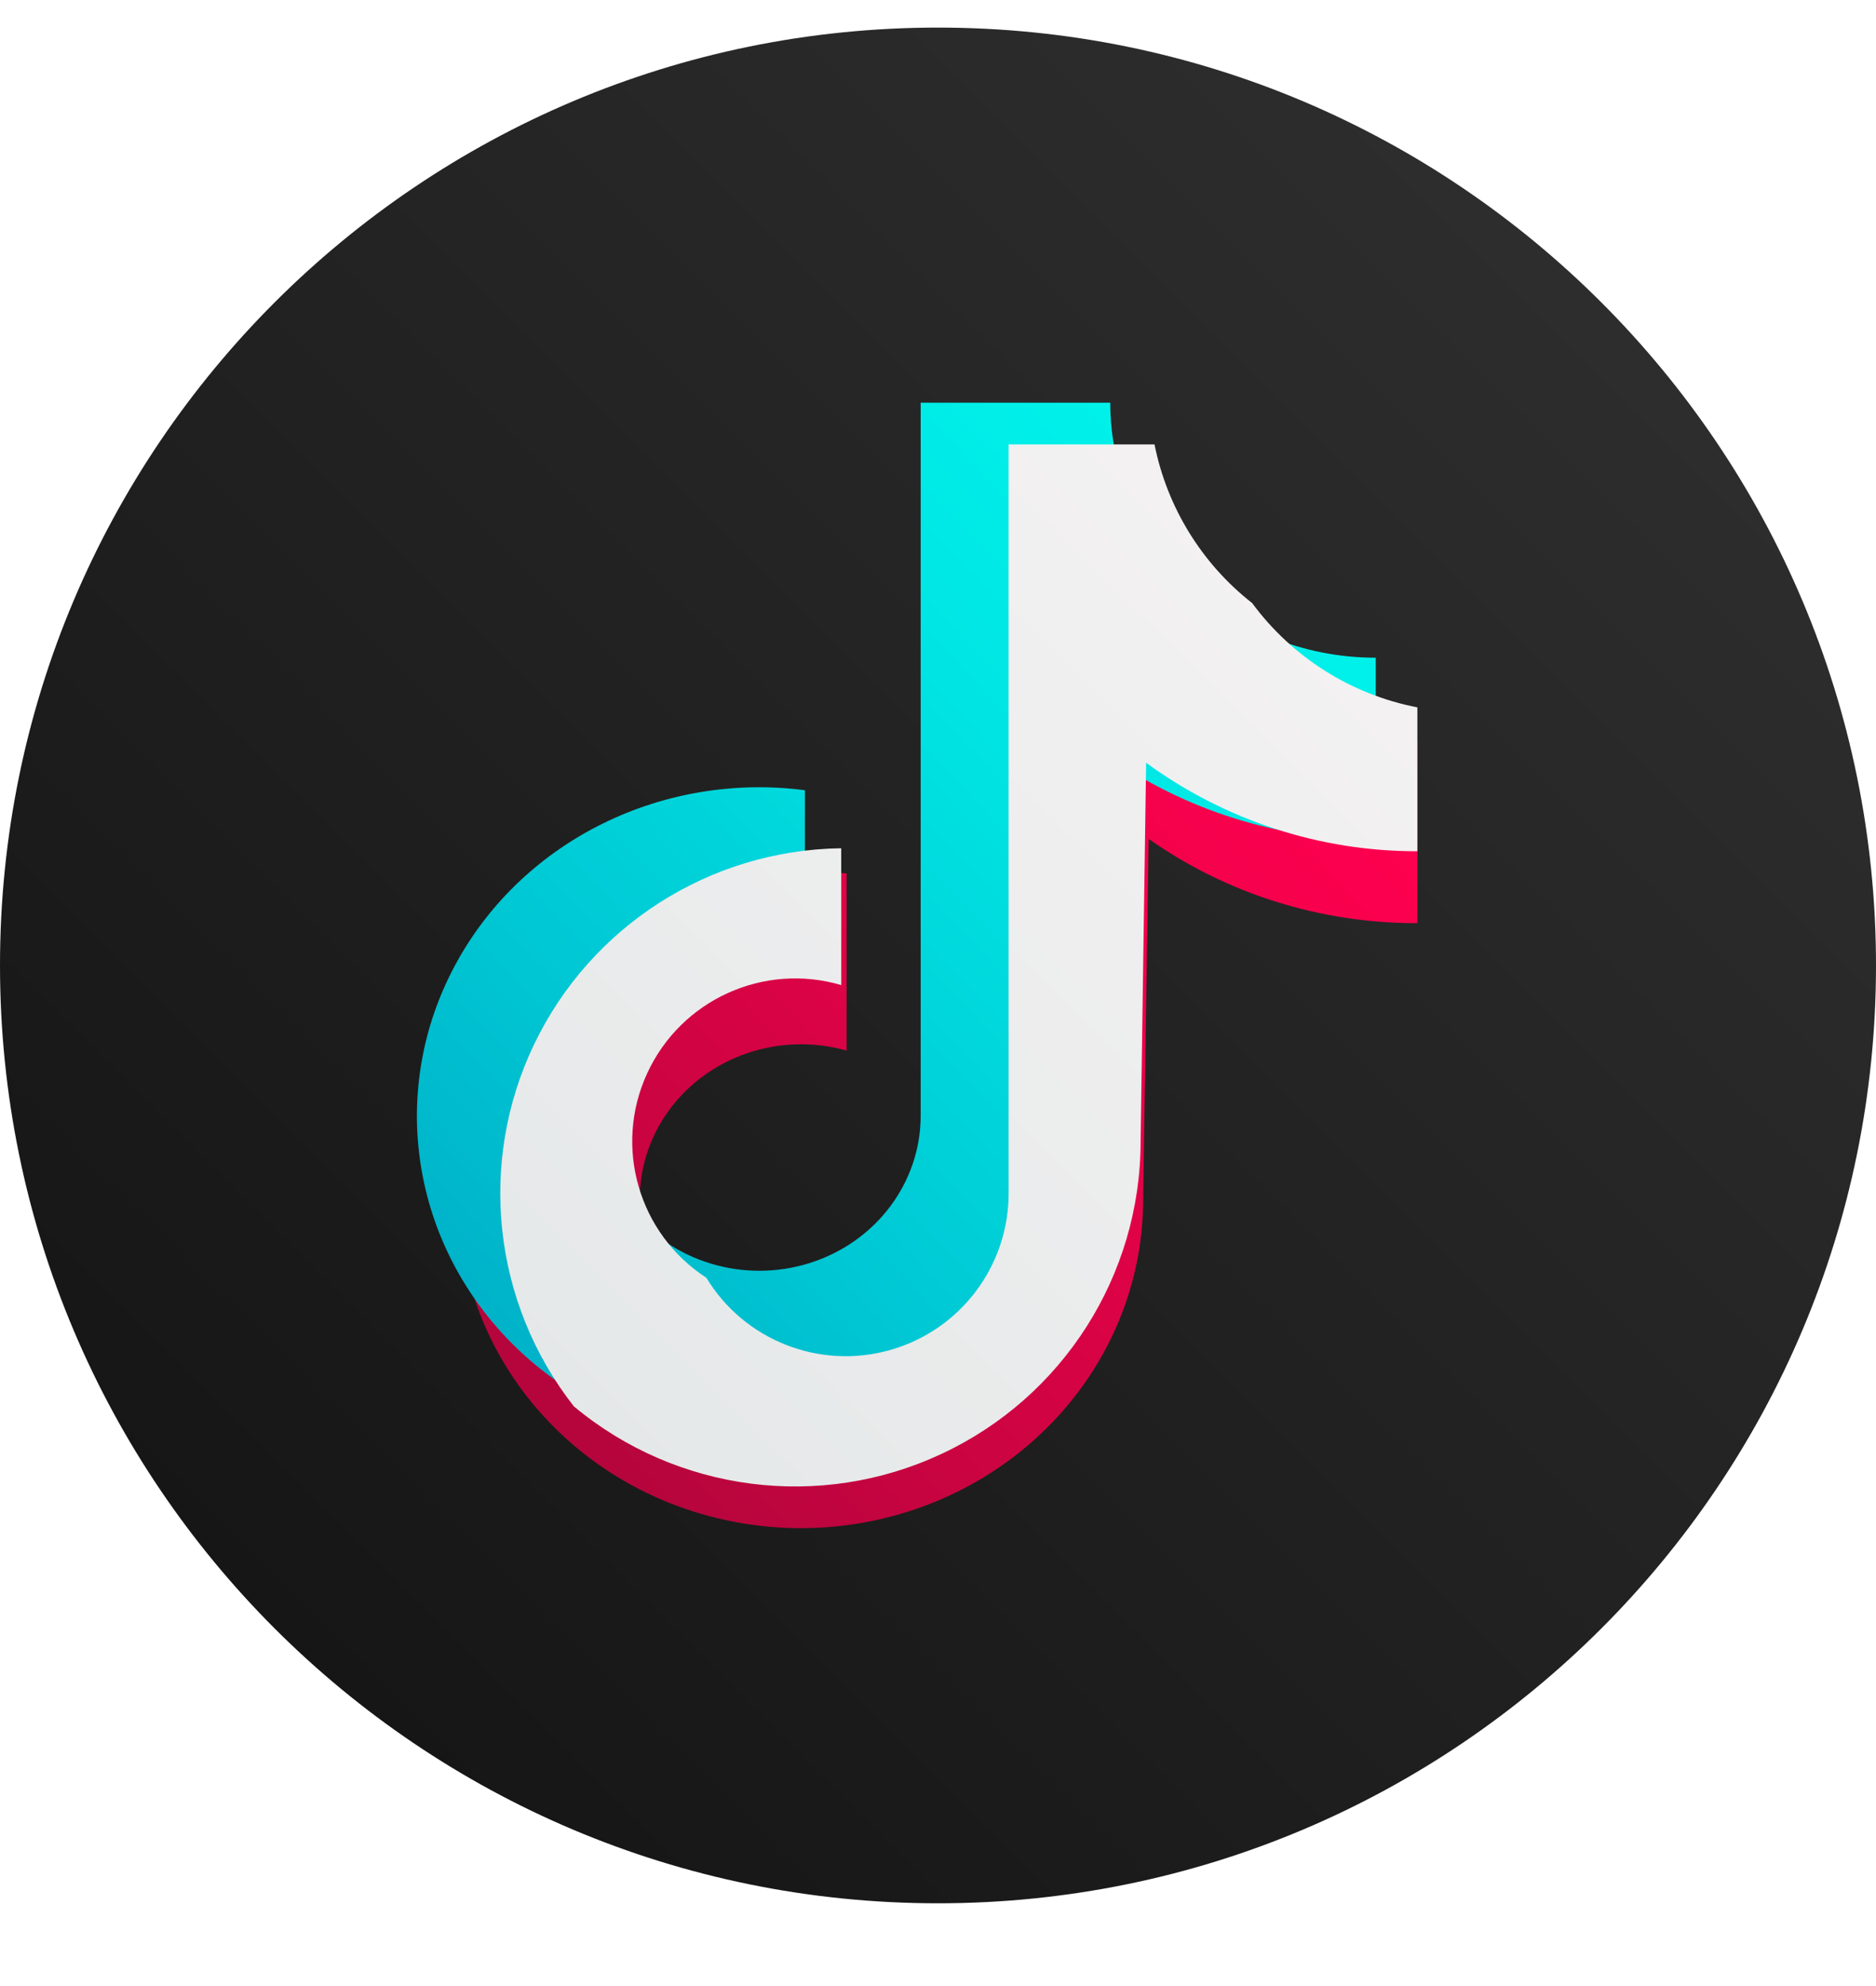
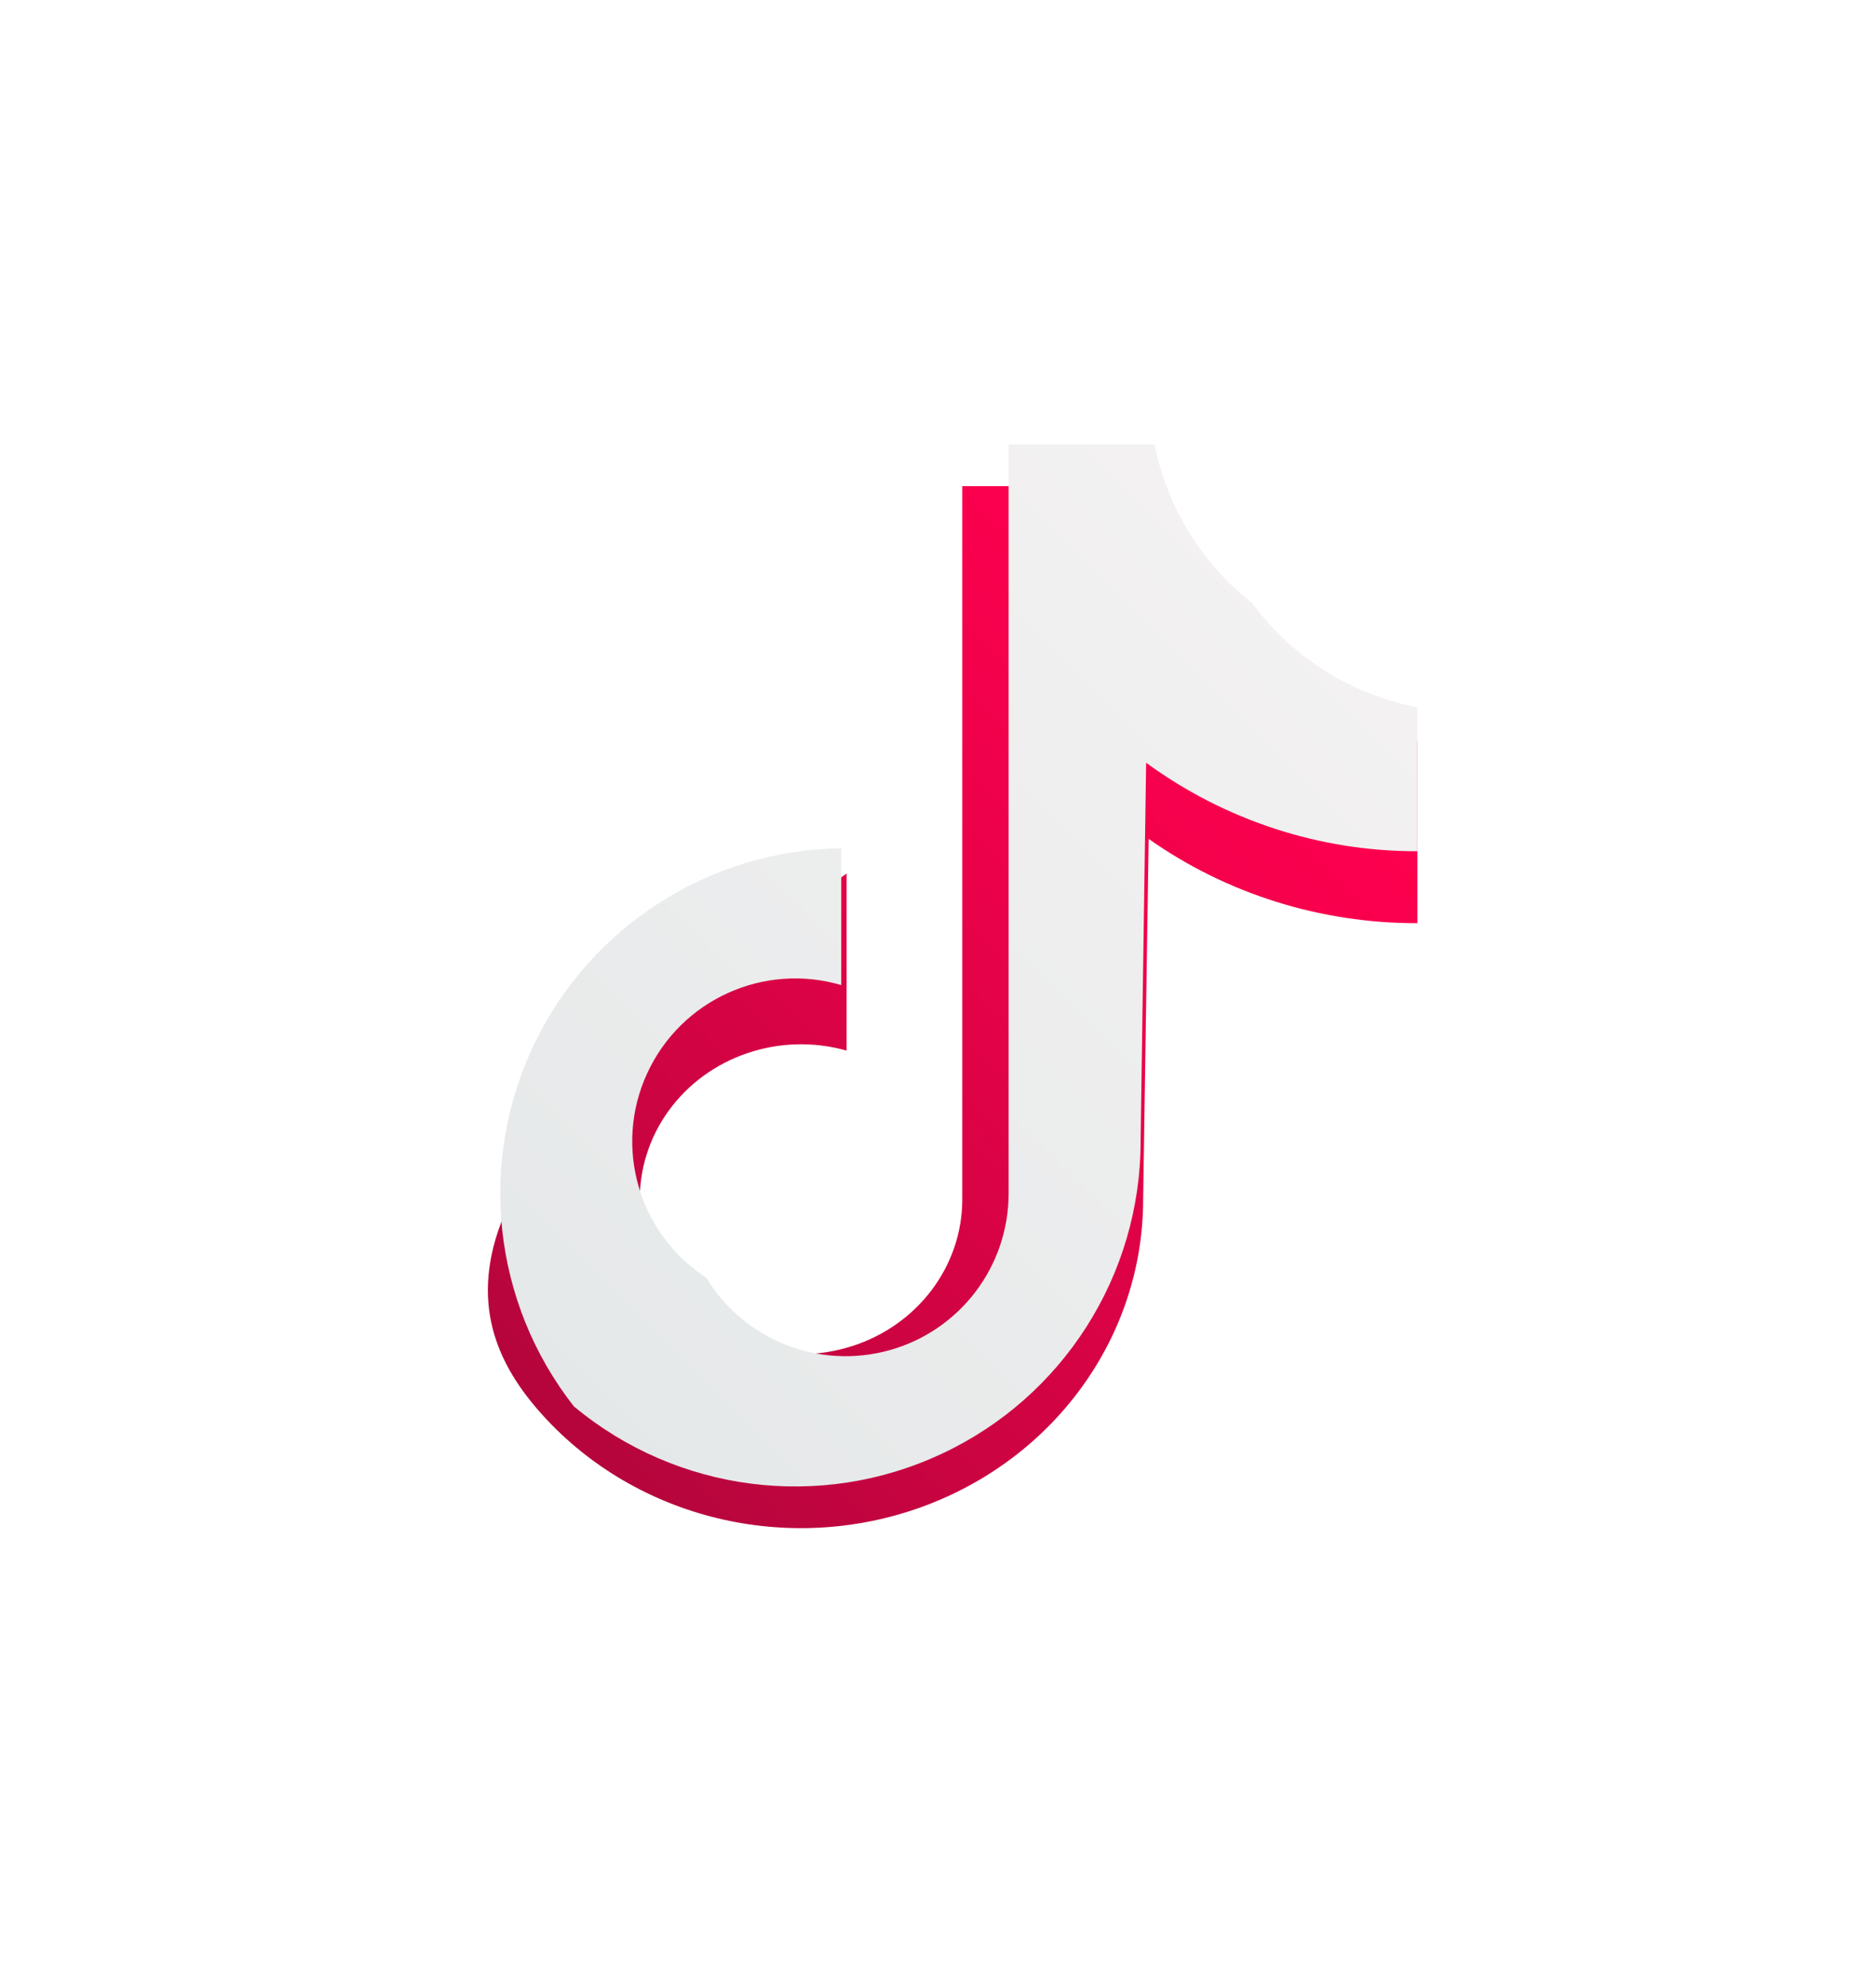
<svg xmlns="http://www.w3.org/2000/svg" width="17px" height="18px" viewBox="0 0 17 18" version="1.1">
  <title>7693284_tiktok_social media_apps_logo_icon</title>
  <defs>
    <linearGradient x1="-0.263%" y1="100.263%" x2="99.746%" y2="0.254%" id="linearGradient-1">
      <stop stop-color="#111111" offset="0%" />
      <stop stop-color="#323232" offset="100%" />
    </linearGradient>
    <linearGradient x1="14.39%" y1="88.519%" x2="84.025%" y2="15.806%" id="linearGradient-2">
      <stop stop-color="#B5053C" offset="0%" />
      <stop stop-color="#C90441" offset="23.3%" />
      <stop stop-color="#F0014B" offset="73.7%" />
      <stop stop-color="#FF004F" offset="100%" />
    </linearGradient>
    <linearGradient x1="13.352%" y1="89.602%" x2="86.704%" y2="13.008%" id="linearGradient-3">
      <stop stop-color="#00B2C9" offset="0%" />
      <stop stop-color="#00C8D4" offset="28.3%" />
      <stop stop-color="#00E6E4" offset="74.1%" />
      <stop stop-color="#00F1EA" offset="100%" />
    </linearGradient>
    <linearGradient x1="-27.195%" y1="139.067%" x2="129.56%" y2="-38.954%" id="linearGradient-4">
      <stop stop-color="#DDE3E4" offset="0%" />
      <stop stop-color="#FCF7F7" offset="100%" />
    </linearGradient>
  </defs>
  <g id="Page-3" stroke="none" stroke-width="1" fill="none" fill-rule="evenodd">
    <g id="Produkte-&amp;-Preise-2.1" transform="translate(-1109, -830)" fill-rule="nonzero">
      <g id="7693284_tiktok_social-media_apps_logo_icon" transform="translate(1109, 830.25)">
-         <path d="M8.5,0 C3.806,0 0,3.806 0,8.5 C0,13.194 3.806,17 8.5,17 C13.194,17 17,13.194 17,8.5 C17,3.806 13.194,0 8.5,0 Z" id="Path" fill="url(#linearGradient-1)" />
-         <path d="M12.844,6.466 C12.206,6.466 11.595,6.223 11.144,5.79 C10.692,5.356 10.439,4.768 10.439,4.156 L8.72,4.156 L8.72,10.62 C8.72,11.225 8.316,11.761 7.719,11.951 C7.122,12.142 6.465,11.943 6.088,11.459 C5.712,10.975 5.7,10.314 6.059,9.817 C6.419,9.321 7.068,9.101 7.672,9.272 L7.672,7.667 C6.391,7.501 5.137,8.116 4.525,9.209 C3.913,10.303 4.071,11.646 4.922,12.581 C5.773,13.516 7.137,13.846 8.347,13.41 C9.557,12.973 10.359,11.862 10.359,10.62 L10.409,7.353 C11.115,7.851 11.968,8.119 12.844,8.117 L12.844,6.466 Z" id="Path" fill="url(#linearGradient-2)" />
-         <path d="M12.467,5.711 C11.138,5.711 10.061,4.676 10.061,3.4 L8.343,3.4 L8.343,9.865 C8.342,10.469 7.939,11.006 7.341,11.196 C6.744,11.386 6.087,11.188 5.71,10.704 C5.334,10.219 5.322,9.558 5.681,9.062 C6.041,8.566 6.69,8.346 7.294,8.517 L7.294,6.912 C6.013,6.746 4.759,7.36 4.148,8.454 C3.536,9.547 3.694,10.891 4.544,11.826 C5.395,12.76 6.76,13.091 7.97,12.654 C9.18,12.218 9.981,11.106 9.981,9.865 L10.031,6.597 C10.737,7.095 11.591,7.363 12.467,7.362 L12.467,5.711 Z" id="Path" fill="url(#linearGradient-3)" />
+         <path d="M12.844,6.466 C12.206,6.466 11.595,6.223 11.144,5.79 C10.692,5.356 10.439,4.768 10.439,4.156 L8.72,4.156 L8.72,10.62 C8.72,11.225 8.316,11.761 7.719,11.951 C7.122,12.142 6.465,11.943 6.088,11.459 C5.712,10.975 5.7,10.314 6.059,9.817 C6.419,9.321 7.068,9.101 7.672,9.272 L7.672,7.667 C3.913,10.303 4.071,11.646 4.922,12.581 C5.773,13.516 7.137,13.846 8.347,13.41 C9.557,12.973 10.359,11.862 10.359,10.62 L10.409,7.353 C11.115,7.851 11.968,8.119 12.844,8.117 L12.844,6.466 Z" id="Path" fill="url(#linearGradient-2)" />
        <path d="M12.844,6.161 C12.244,6.045 11.71,5.708 11.347,5.216 C10.89,4.858 10.576,4.348 10.462,3.778 L9.14,3.778 L9.14,10.566 C9.14,11.228 8.699,11.809 8.061,11.987 C7.423,12.165 6.744,11.897 6.401,11.331 C5.786,10.931 5.558,10.142 5.865,9.477 C6.172,8.811 6.92,8.471 7.623,8.678 L7.623,7.438 C6.433,7.453 5.355,8.142 4.84,9.215 C4.326,10.288 4.466,11.559 5.2,12.496 C6.133,13.274 7.432,13.442 8.532,12.927 C9.633,12.413 10.336,11.308 10.336,10.094 L10.386,6.663 C11.099,7.185 11.96,7.467 12.844,7.465 L12.844,6.161 Z" id="Path" fill="url(#linearGradient-4)" />
      </g>
    </g>
  </g>
</svg>